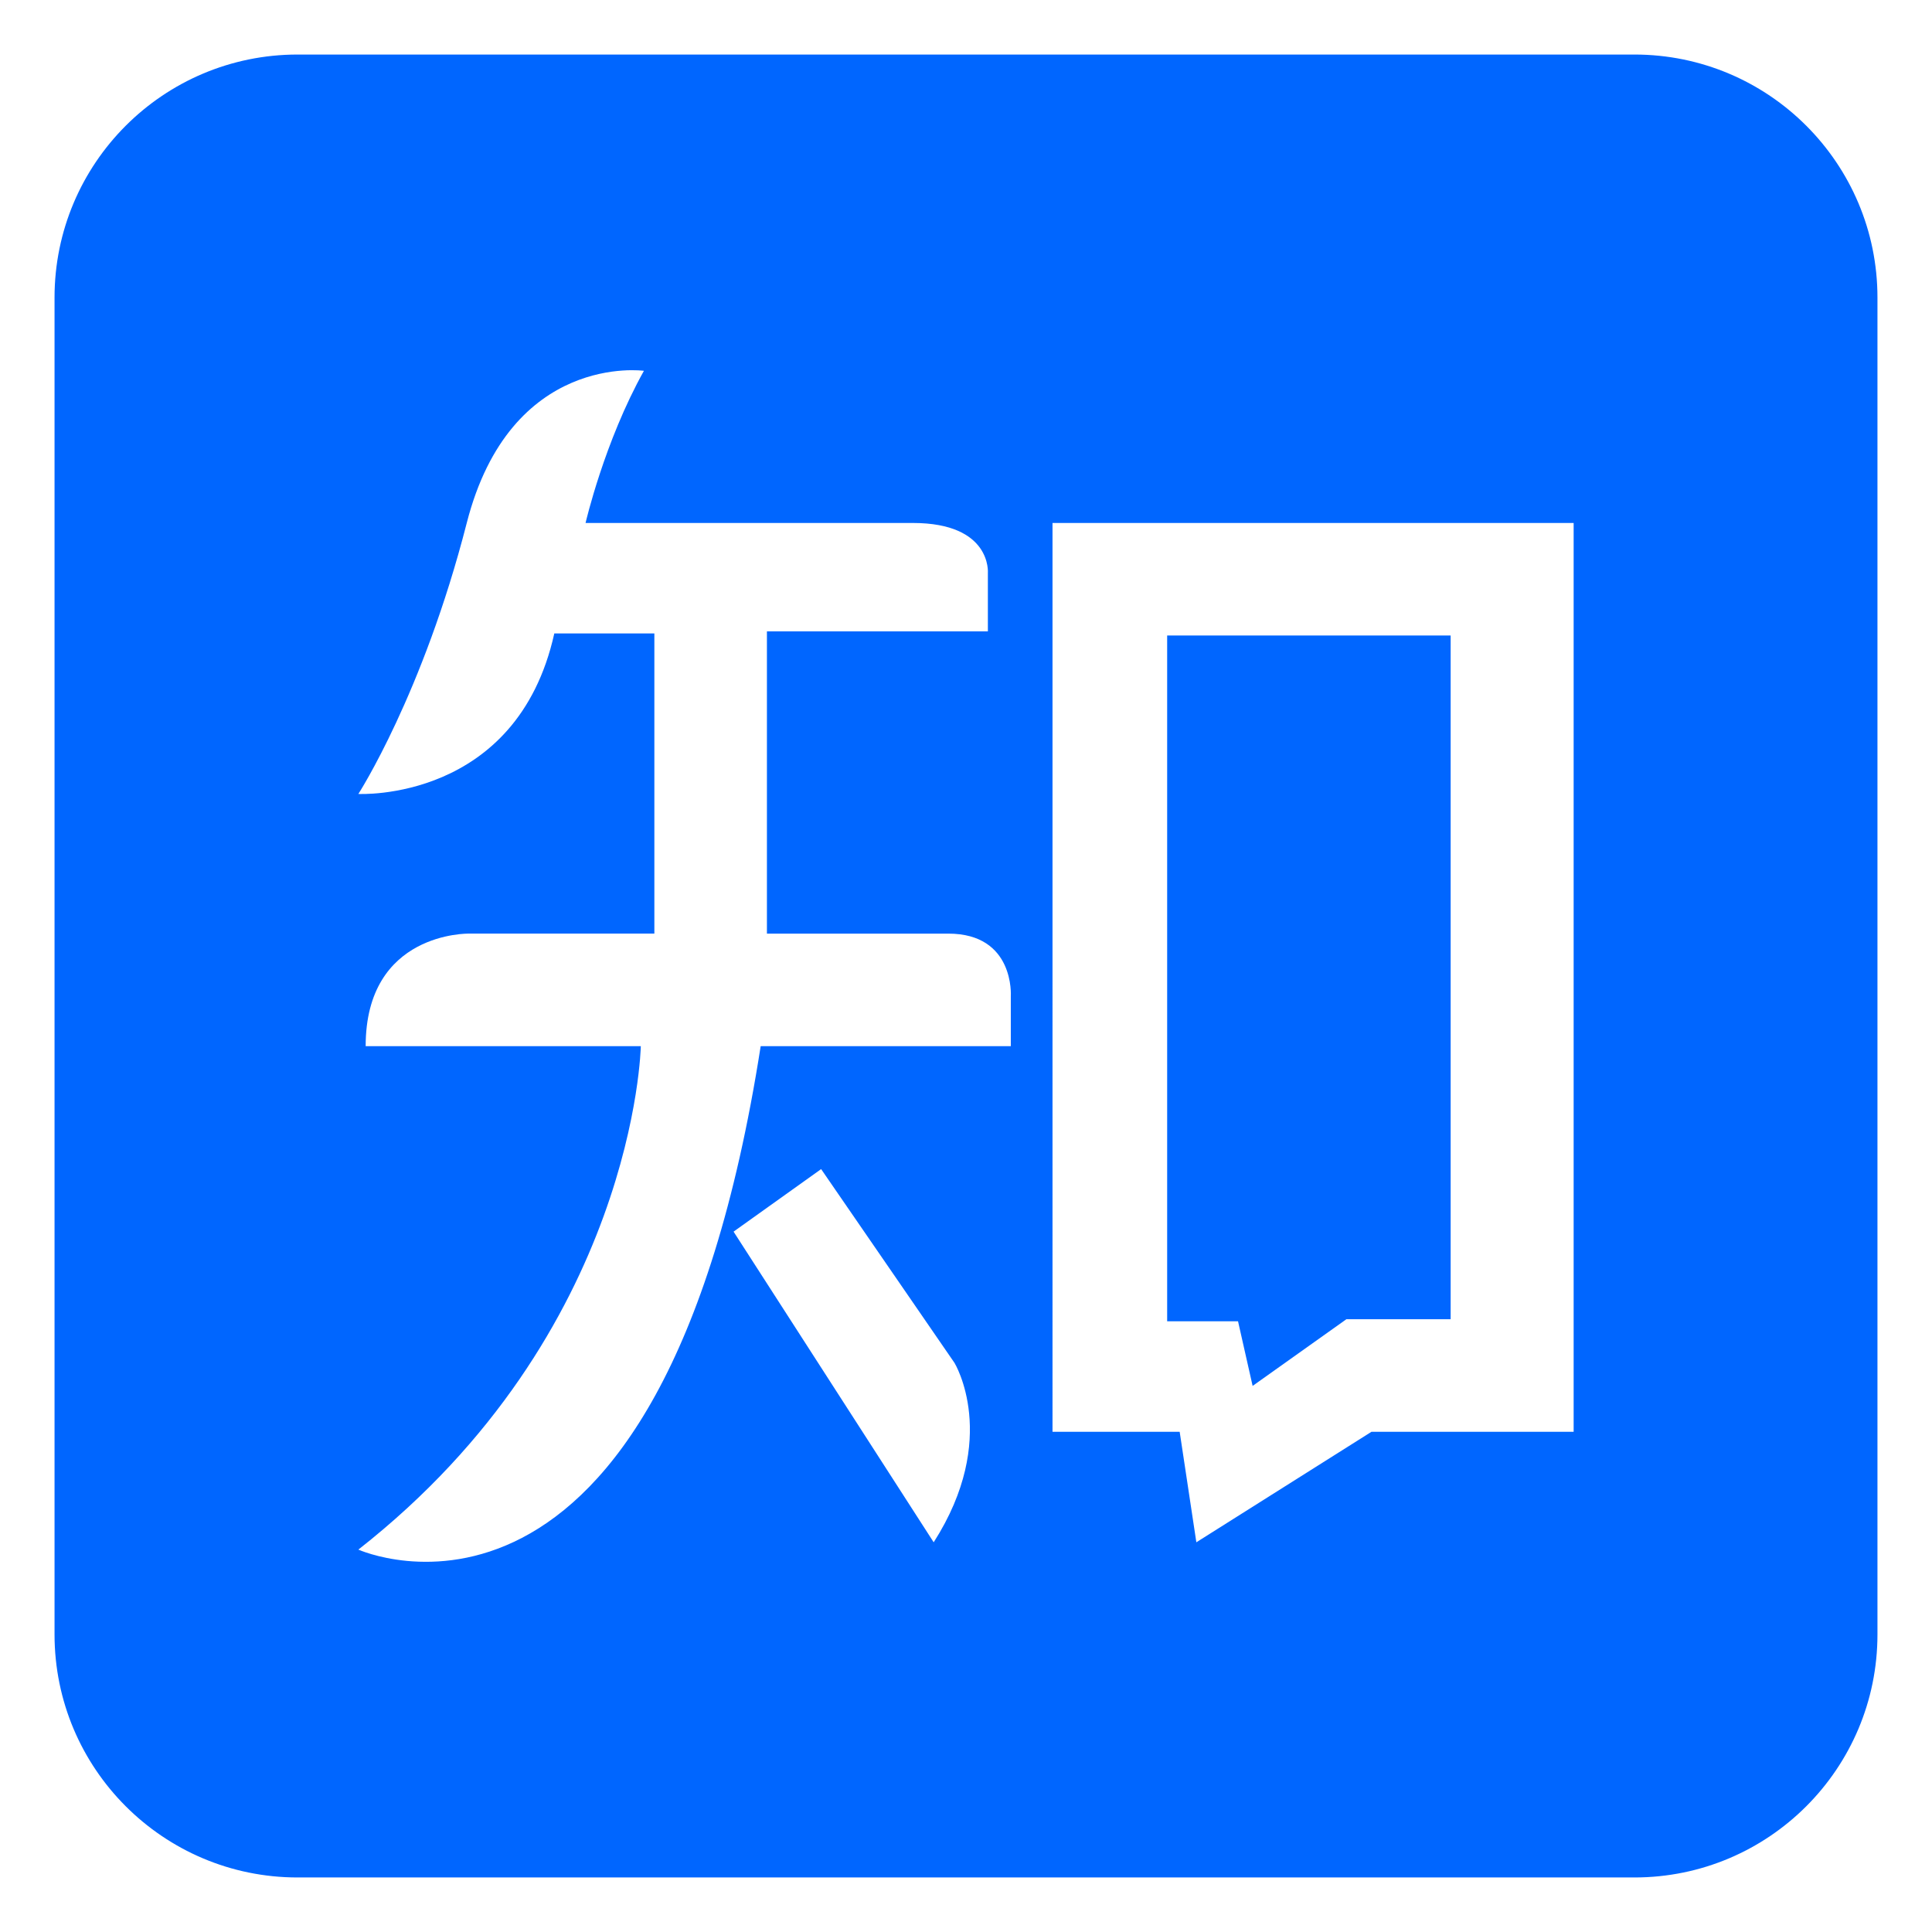
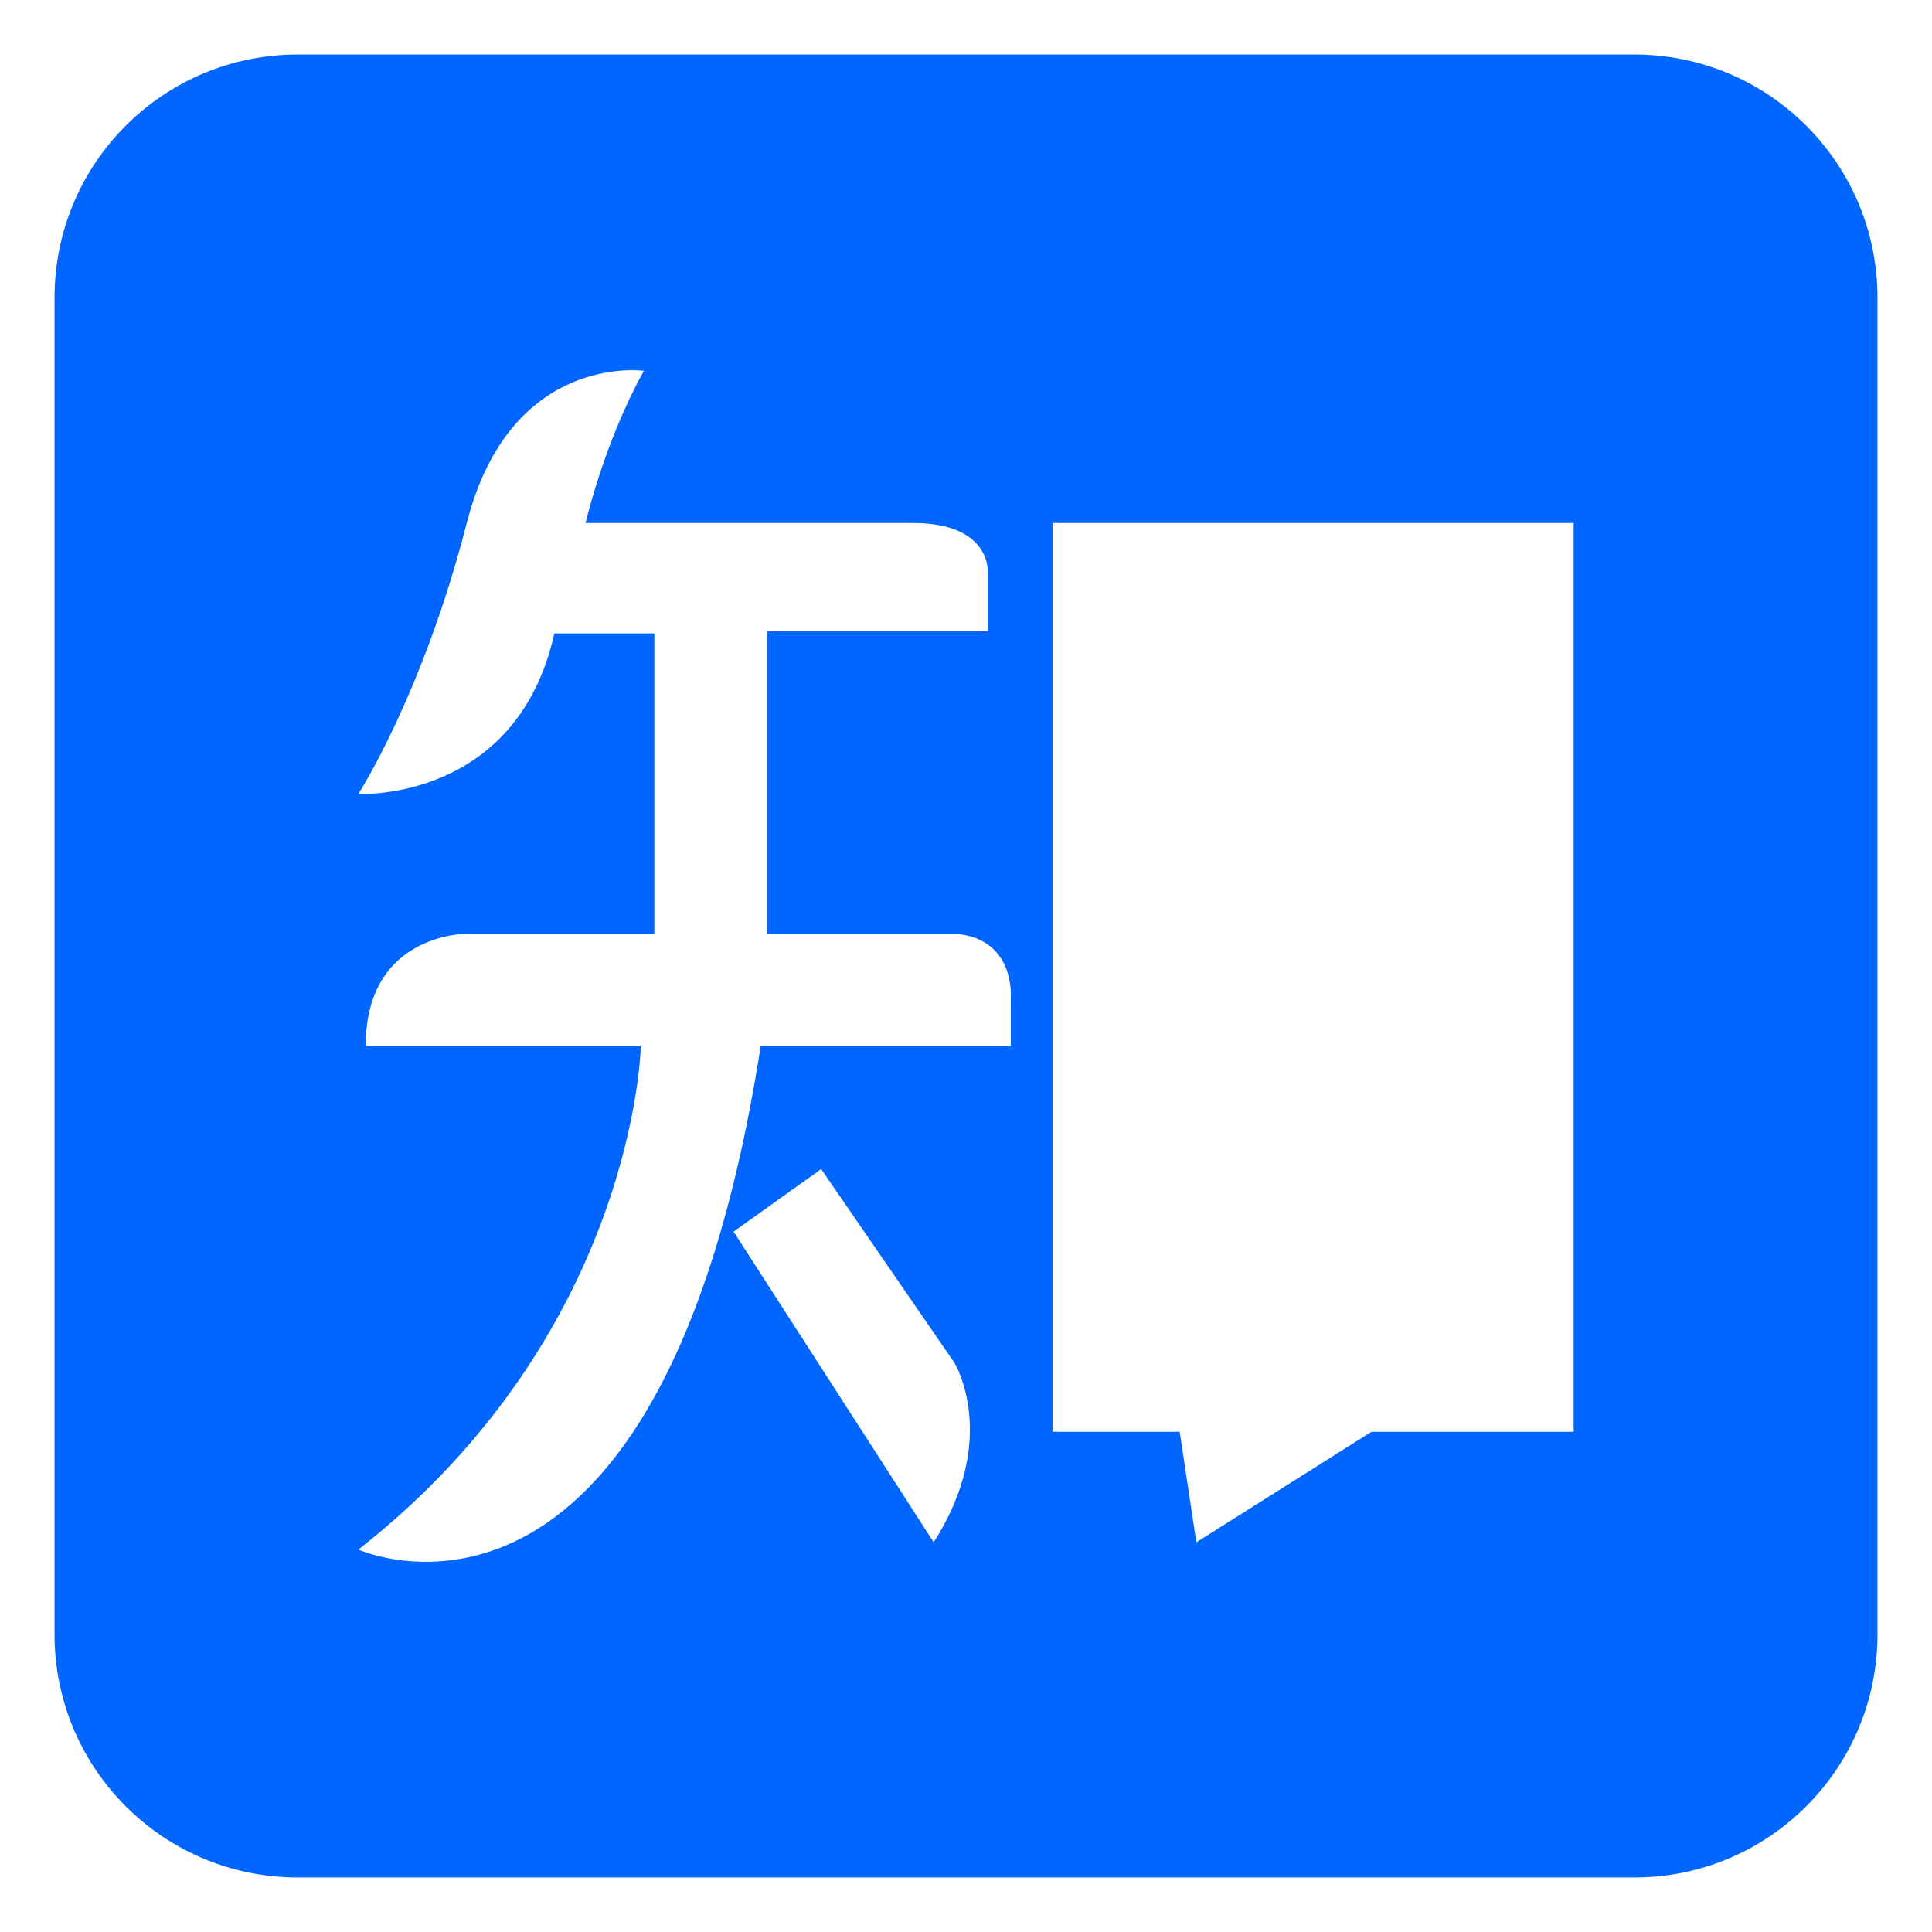
<svg xmlns="http://www.w3.org/2000/svg" t="1755099054701" class="icon" viewBox="0 0 1024 1024" version="1.1" p-id="2013" width="48" height="48">
-   <path d="M663.917 734.561l49.716-35.357h55.239V336.814h-150.253v363.501h37.563z" fill="#0066FF" p-id="2014" />
  <path d="M866.268 28.907H157.732c-71.149 0-128.825 57.676-128.825 128.825v708.536c0 71.149 57.676 128.825 128.825 128.825h708.536c71.149 0 128.825-57.676 128.825-128.825V157.732c0-71.149-57.676-128.825-128.825-128.825zM494.872 817.444l-106.066-164.649 46.409-33.146 70.714 102.749c-0.005 0 24.3 39.834-11.057 95.046z m40.88-289.459v26.516H403.175C350.142 893.681 189.938 821.319 189.938 821.319c146.946-115.18 149.705-266.818 149.705-266.818H193.808c0-60.762 54.686-59.667 54.686-59.667h98.331v-159.099h-53.033C273.91 425.231 189.938 420.814 189.938 420.814s34.251-53.033 57.45-143.629c23.199-90.601 93.908-80.65 93.908-80.65-20.988 37.563-30.934 80.65-30.934 80.65H483.82c41.986 0 39.775 26.516 39.775 26.516v30.939H406.487v160.199H502.607c35.357 0 33.146 33.146 33.146 33.146zM834.062 758.893h-107.171l-92.802 58.551-8.835-58.551h-67.402V277.179H834.062v481.714z" fill="#0066FF" p-id="2015" />
</svg>